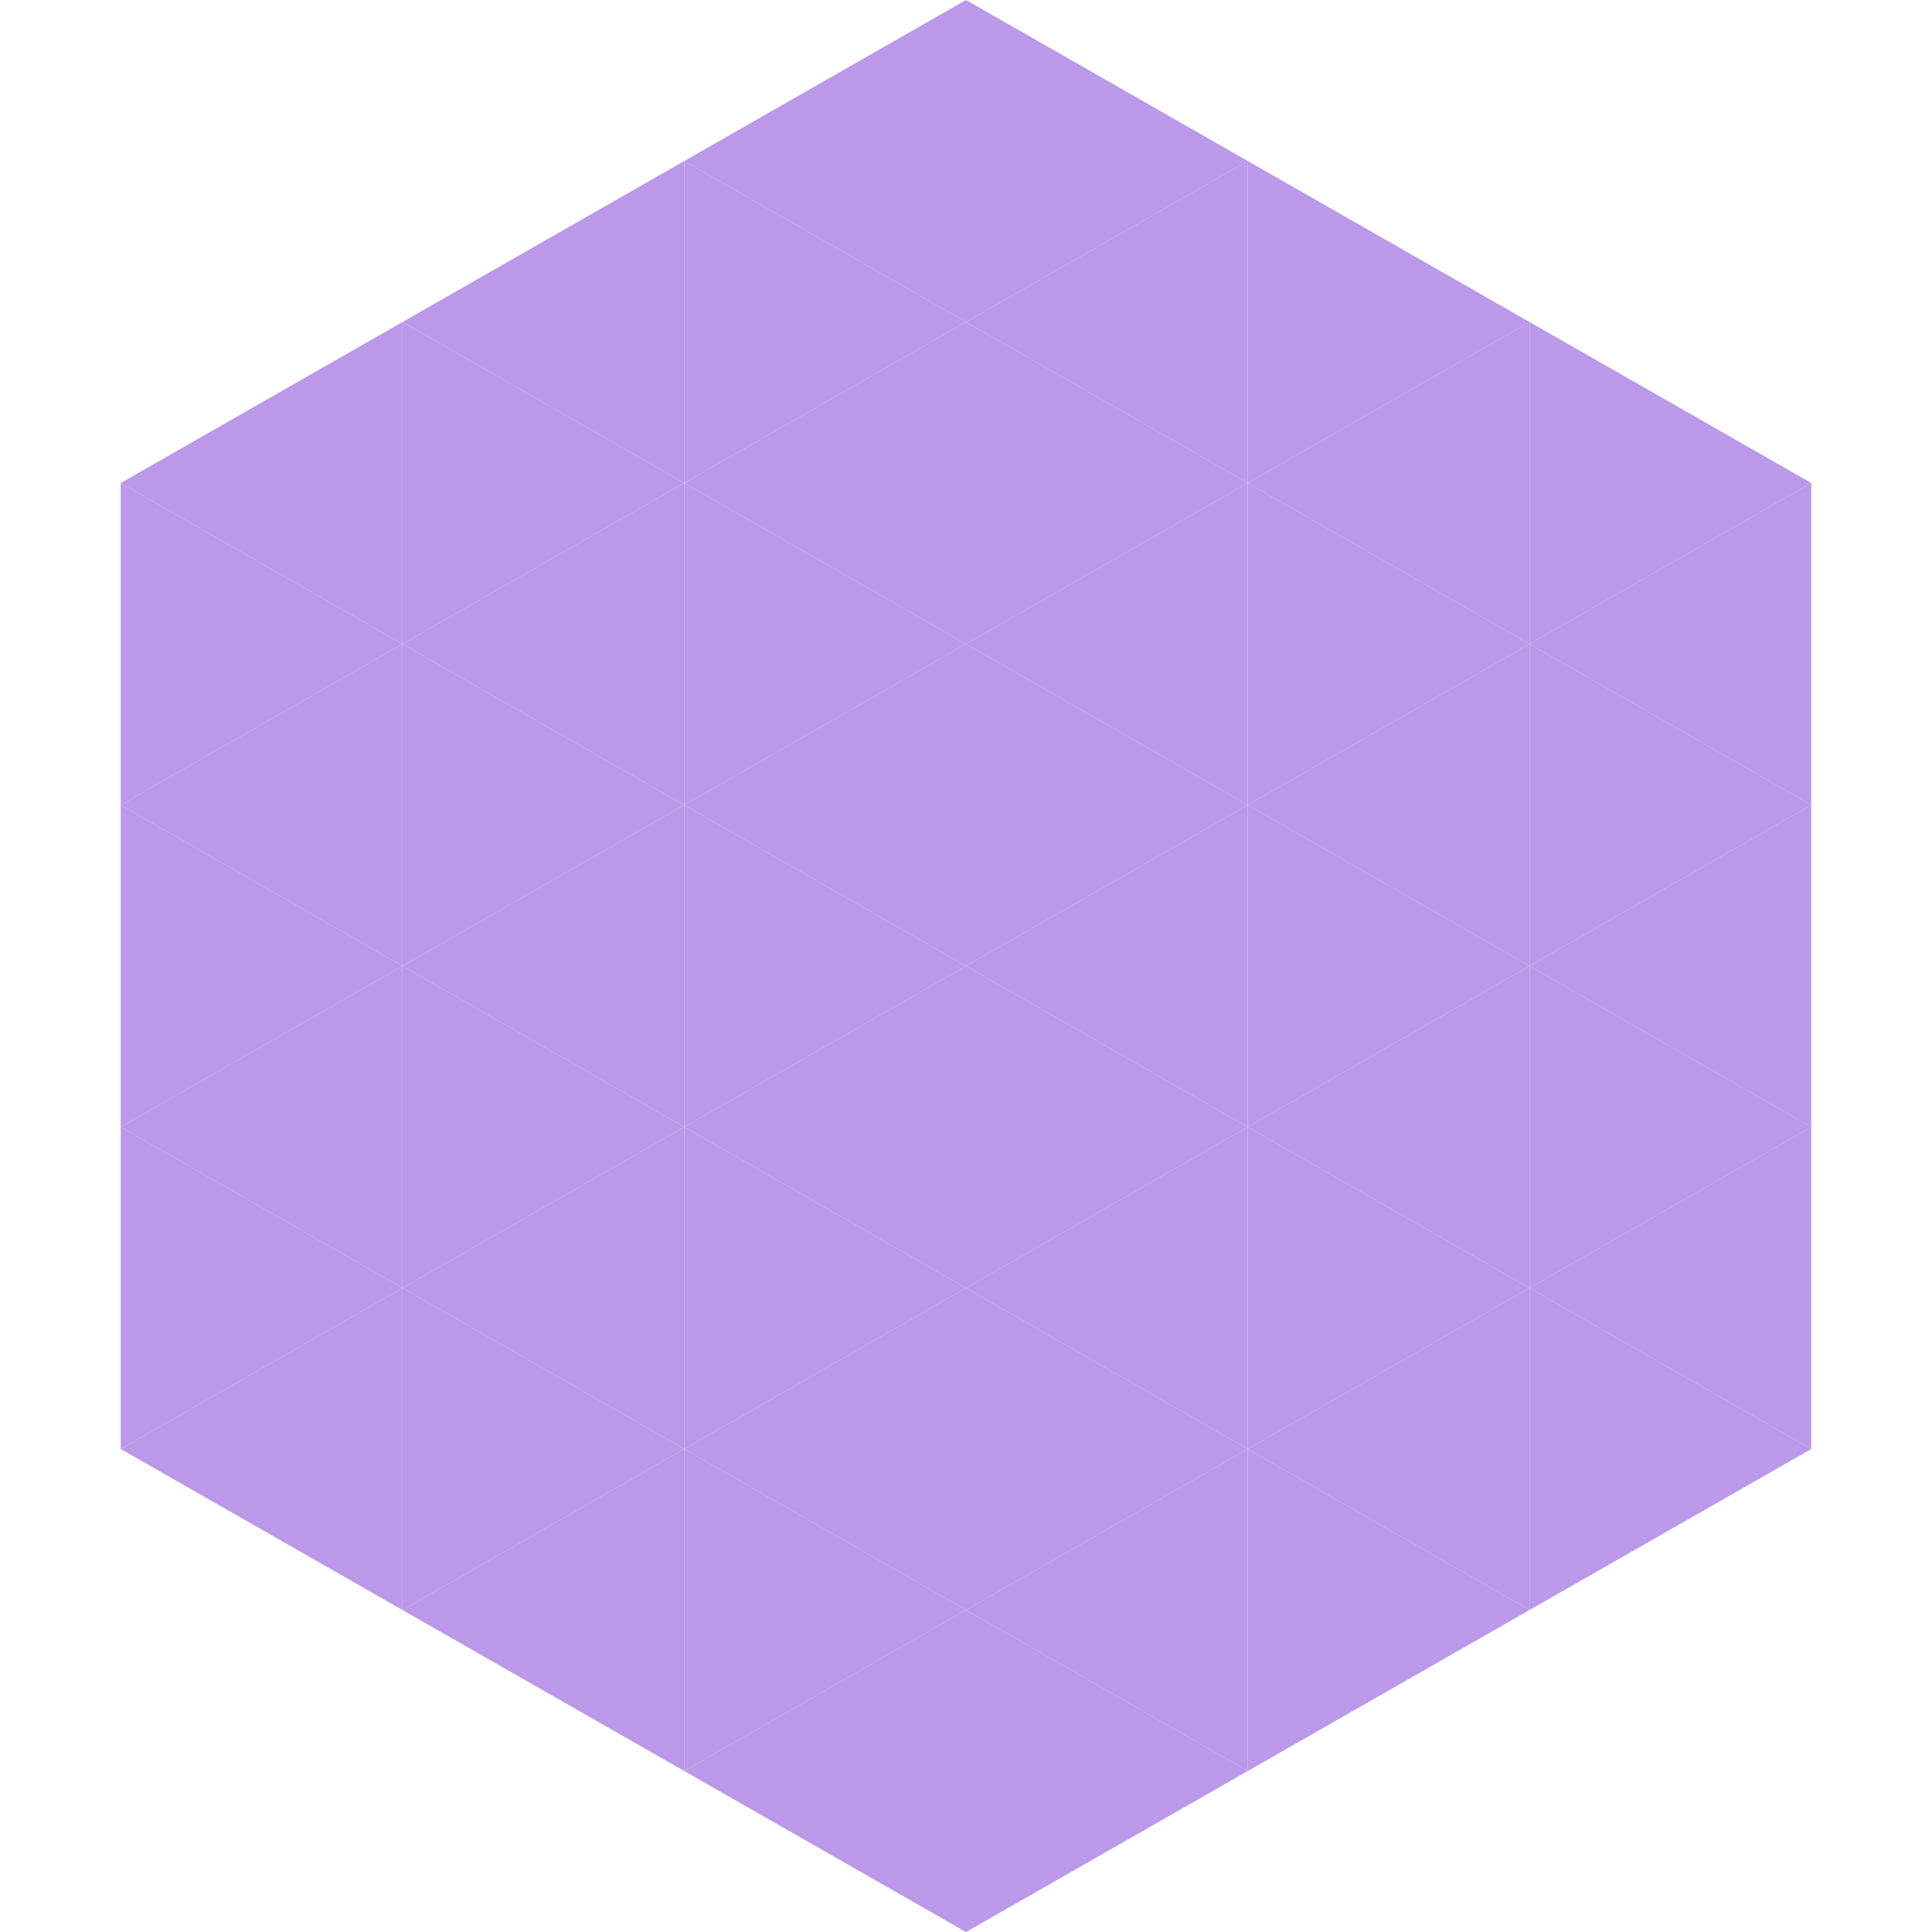
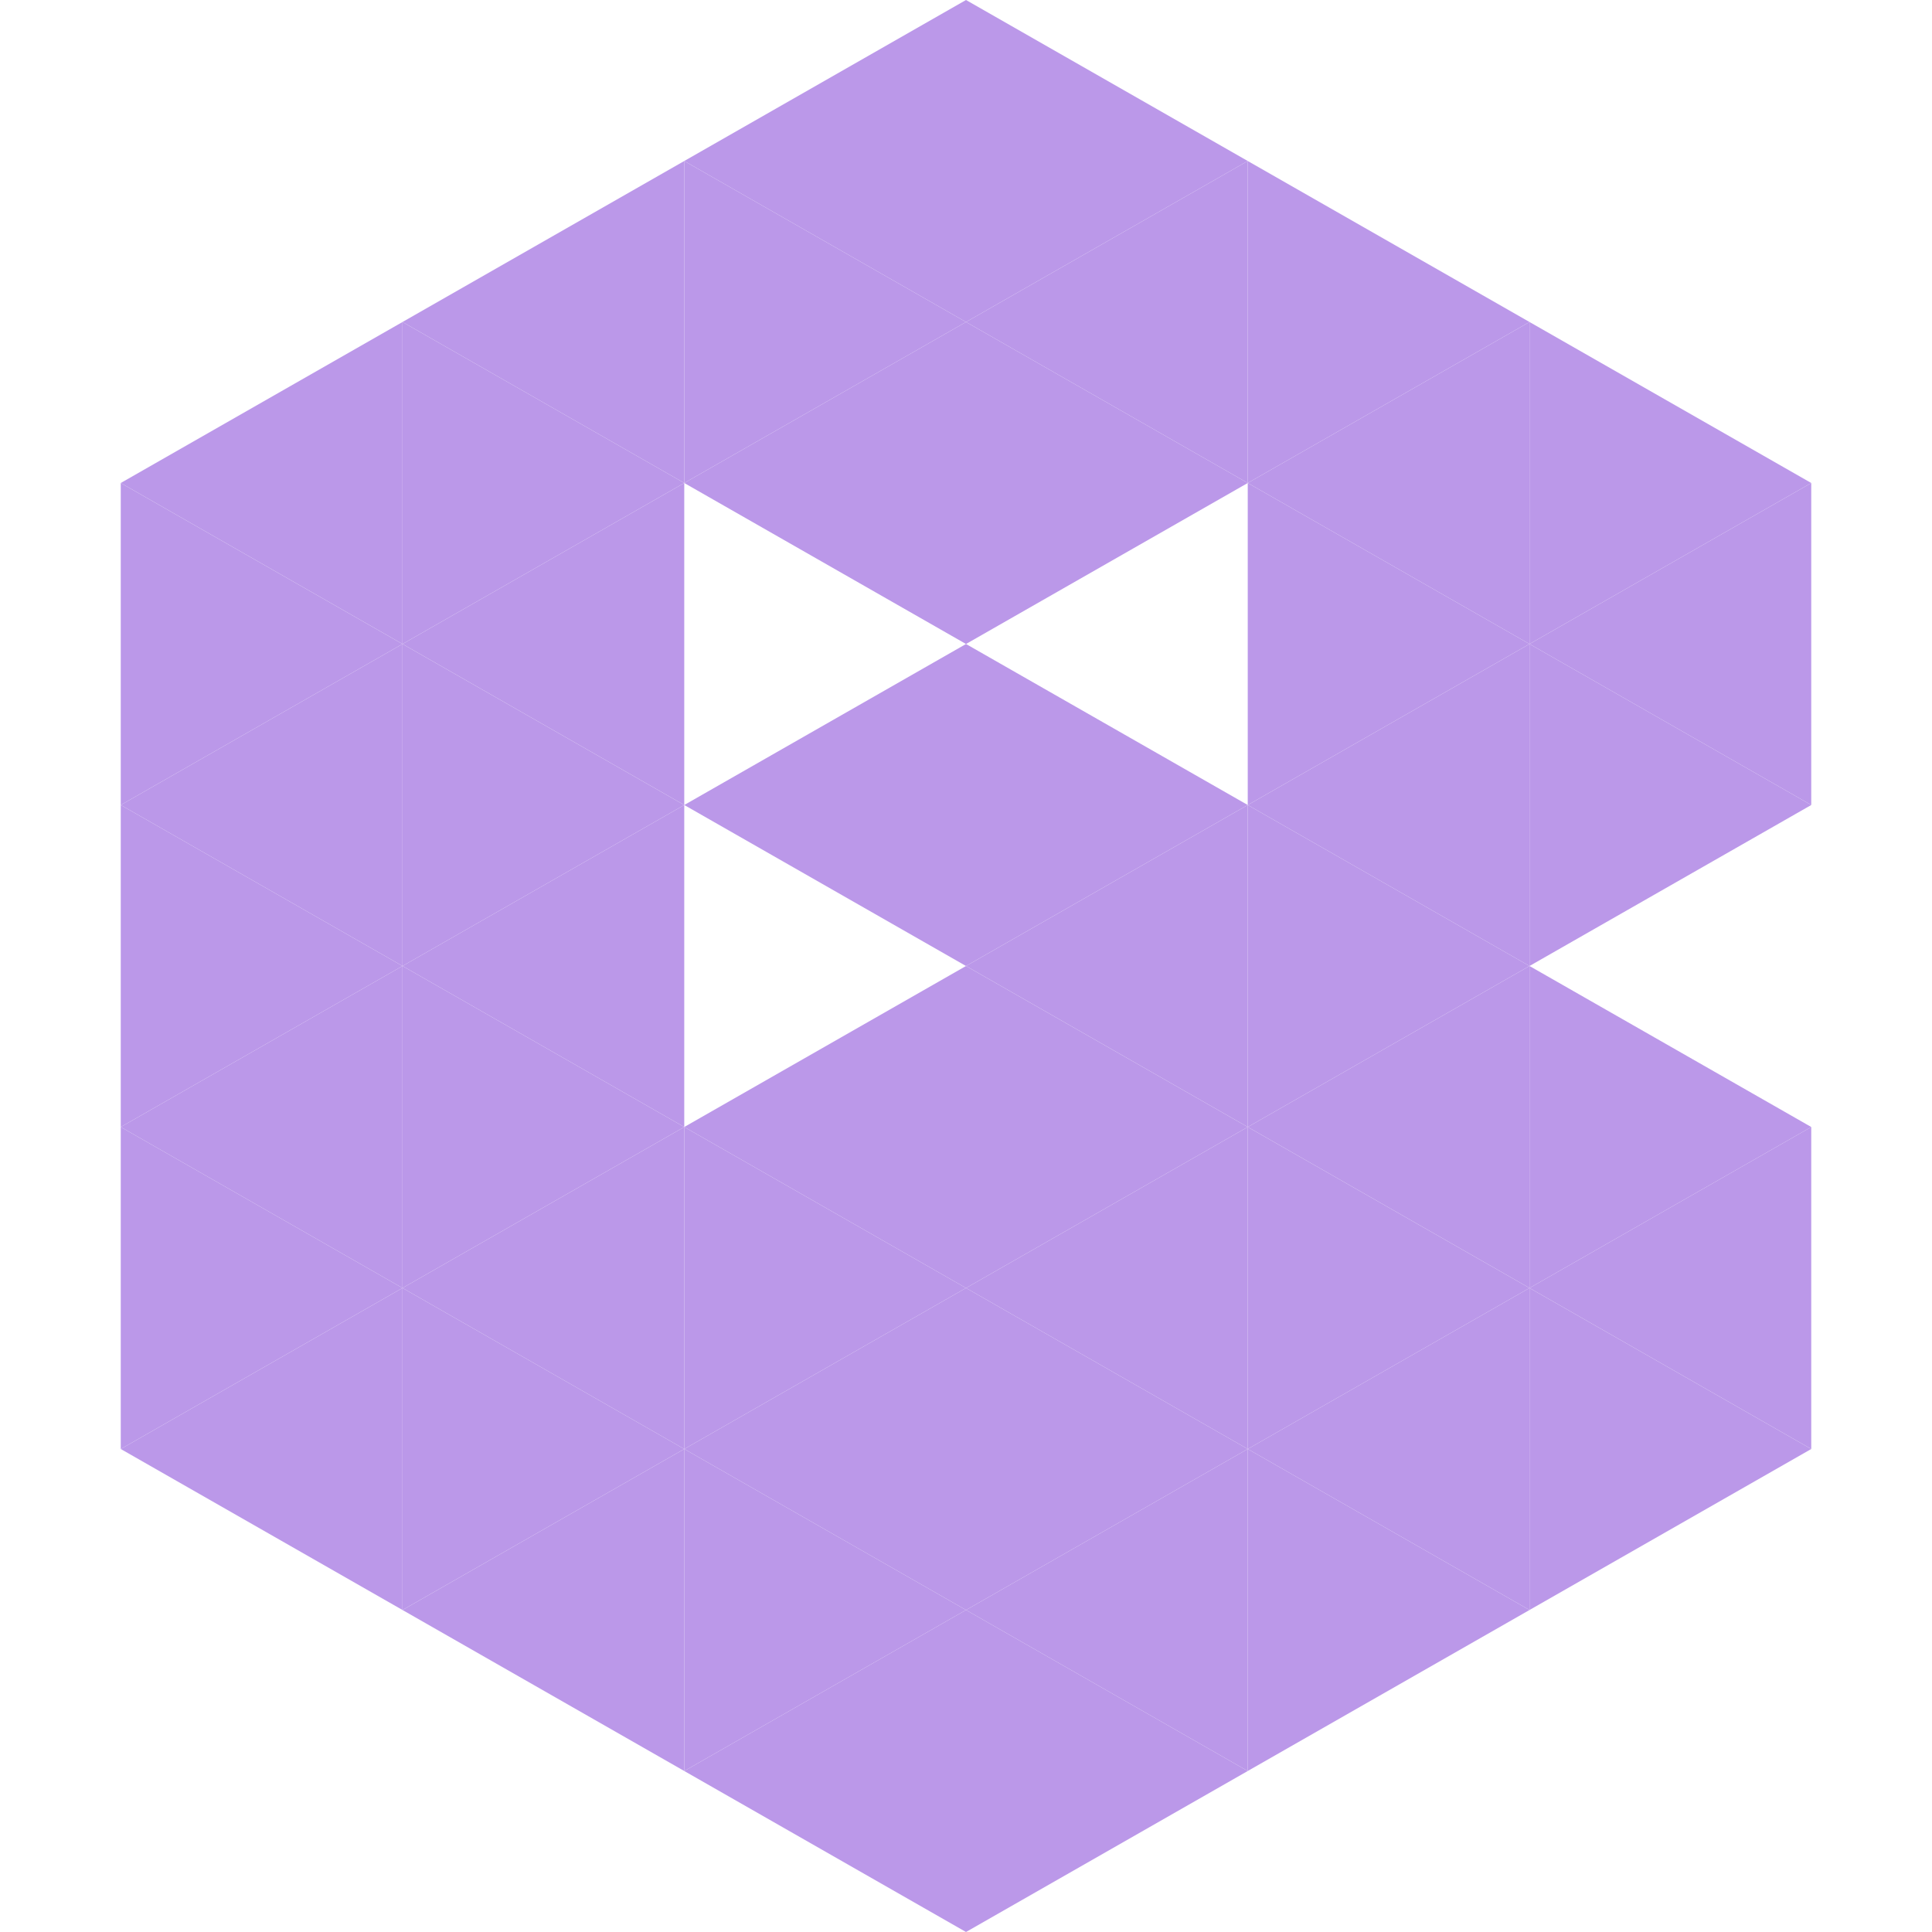
<svg xmlns="http://www.w3.org/2000/svg" width="240" height="240">
  <polygon points="50,40 15,60 50,80" style="fill:rgb(187,152,233)" />
  <polygon points="190,40 225,60 190,80" style="fill:rgb(187,152,233)" />
  <polygon points="15,60 50,80 15,100" style="fill:rgb(187,152,233)" />
  <polygon points="225,60 190,80 225,100" style="fill:rgb(187,152,233)" />
  <polygon points="50,80 15,100 50,120" style="fill:rgb(187,152,233)" />
  <polygon points="190,80 225,100 190,120" style="fill:rgb(187,152,233)" />
  <polygon points="15,100 50,120 15,140" style="fill:rgb(187,152,233)" />
-   <polygon points="225,100 190,120 225,140" style="fill:rgb(187,152,233)" />
  <polygon points="50,120 15,140 50,160" style="fill:rgb(187,152,233)" />
  <polygon points="190,120 225,140 190,160" style="fill:rgb(187,152,233)" />
  <polygon points="15,140 50,160 15,180" style="fill:rgb(187,152,233)" />
  <polygon points="225,140 190,160 225,180" style="fill:rgb(187,152,233)" />
  <polygon points="50,160 15,180 50,200" style="fill:rgb(187,152,233)" />
  <polygon points="190,160 225,180 190,200" style="fill:rgb(187,152,233)" />
  <polygon points="15,180 50,200 15,220" style="fill:rgb(255,255,255); fill-opacity:0" />
  <polygon points="225,180 190,200 225,220" style="fill:rgb(255,255,255); fill-opacity:0" />
  <polygon points="50,0 85,20 50,40" style="fill:rgb(255,255,255); fill-opacity:0" />
  <polygon points="190,0 155,20 190,40" style="fill:rgb(255,255,255); fill-opacity:0" />
  <polygon points="85,20 50,40 85,60" style="fill:rgb(187,152,233)" />
  <polygon points="155,20 190,40 155,60" style="fill:rgb(187,152,233)" />
  <polygon points="50,40 85,60 50,80" style="fill:rgb(187,152,233)" />
  <polygon points="190,40 155,60 190,80" style="fill:rgb(187,152,233)" />
  <polygon points="85,60 50,80 85,100" style="fill:rgb(187,152,233)" />
  <polygon points="155,60 190,80 155,100" style="fill:rgb(187,152,233)" />
  <polygon points="50,80 85,100 50,120" style="fill:rgb(187,152,233)" />
  <polygon points="190,80 155,100 190,120" style="fill:rgb(187,152,233)" />
  <polygon points="85,100 50,120 85,140" style="fill:rgb(187,152,233)" />
  <polygon points="155,100 190,120 155,140" style="fill:rgb(187,152,233)" />
  <polygon points="50,120 85,140 50,160" style="fill:rgb(187,152,233)" />
  <polygon points="190,120 155,140 190,160" style="fill:rgb(187,152,233)" />
  <polygon points="85,140 50,160 85,180" style="fill:rgb(187,152,233)" />
  <polygon points="155,140 190,160 155,180" style="fill:rgb(187,152,233)" />
  <polygon points="50,160 85,180 50,200" style="fill:rgb(187,152,233)" />
  <polygon points="190,160 155,180 190,200" style="fill:rgb(187,152,233)" />
  <polygon points="85,180 50,200 85,220" style="fill:rgb(187,152,233)" />
  <polygon points="155,180 190,200 155,220" style="fill:rgb(187,152,233)" />
  <polygon points="120,0 85,20 120,40" style="fill:rgb(187,152,233)" />
  <polygon points="120,0 155,20 120,40" style="fill:rgb(187,152,233)" />
  <polygon points="85,20 120,40 85,60" style="fill:rgb(187,152,233)" />
  <polygon points="155,20 120,40 155,60" style="fill:rgb(187,152,233)" />
  <polygon points="120,40 85,60 120,80" style="fill:rgb(187,152,233)" />
  <polygon points="120,40 155,60 120,80" style="fill:rgb(187,152,233)" />
-   <polygon points="85,60 120,80 85,100" style="fill:rgb(187,152,233)" />
-   <polygon points="155,60 120,80 155,100" style="fill:rgb(187,152,233)" />
  <polygon points="120,80 85,100 120,120" style="fill:rgb(187,152,233)" />
  <polygon points="120,80 155,100 120,120" style="fill:rgb(187,152,233)" />
-   <polygon points="85,100 120,120 85,140" style="fill:rgb(187,152,233)" />
  <polygon points="155,100 120,120 155,140" style="fill:rgb(187,152,233)" />
  <polygon points="120,120 85,140 120,160" style="fill:rgb(187,152,233)" />
  <polygon points="120,120 155,140 120,160" style="fill:rgb(187,152,233)" />
  <polygon points="85,140 120,160 85,180" style="fill:rgb(187,152,233)" />
  <polygon points="155,140 120,160 155,180" style="fill:rgb(187,152,233)" />
  <polygon points="120,160 85,180 120,200" style="fill:rgb(187,152,233)" />
  <polygon points="120,160 155,180 120,200" style="fill:rgb(187,152,233)" />
  <polygon points="85,180 120,200 85,220" style="fill:rgb(187,152,233)" />
  <polygon points="155,180 120,200 155,220" style="fill:rgb(187,152,233)" />
  <polygon points="120,200 85,220 120,240" style="fill:rgb(187,152,233)" />
  <polygon points="120,200 155,220 120,240" style="fill:rgb(187,152,233)" />
  <polygon points="85,220 120,240 85,260" style="fill:rgb(255,255,255); fill-opacity:0" />
  <polygon points="155,220 120,240 155,260" style="fill:rgb(255,255,255); fill-opacity:0" />
</svg>